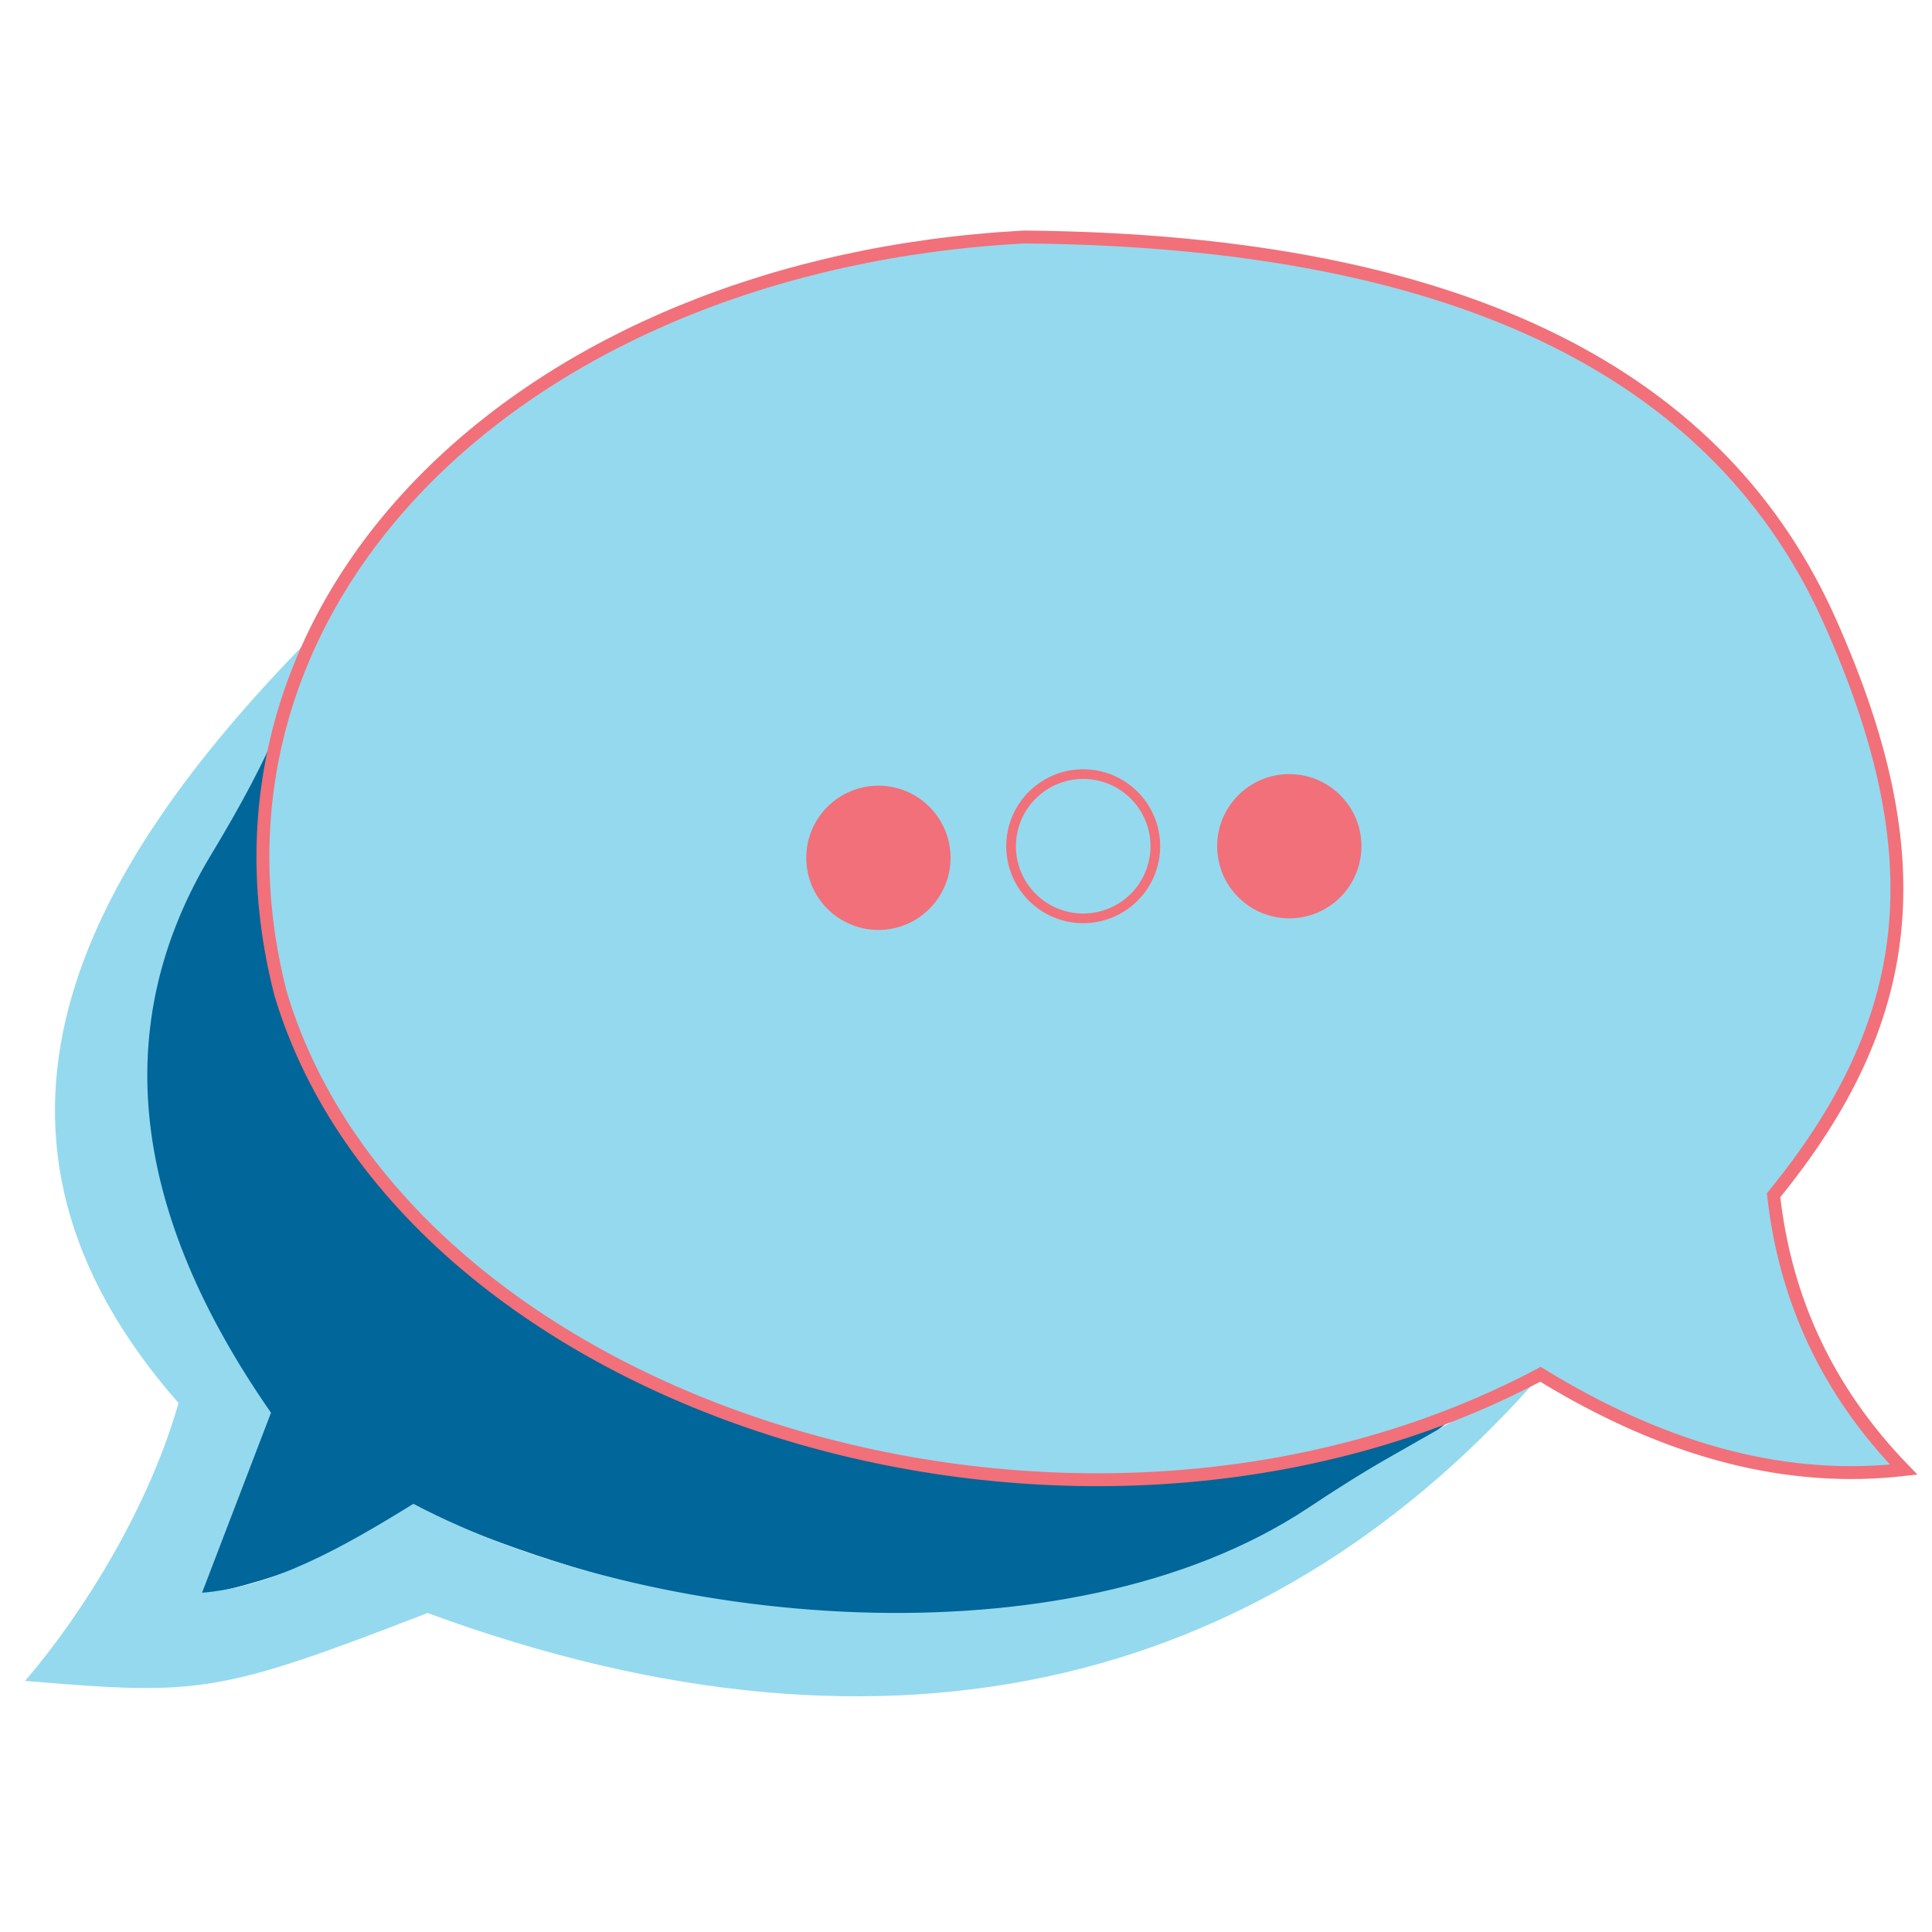
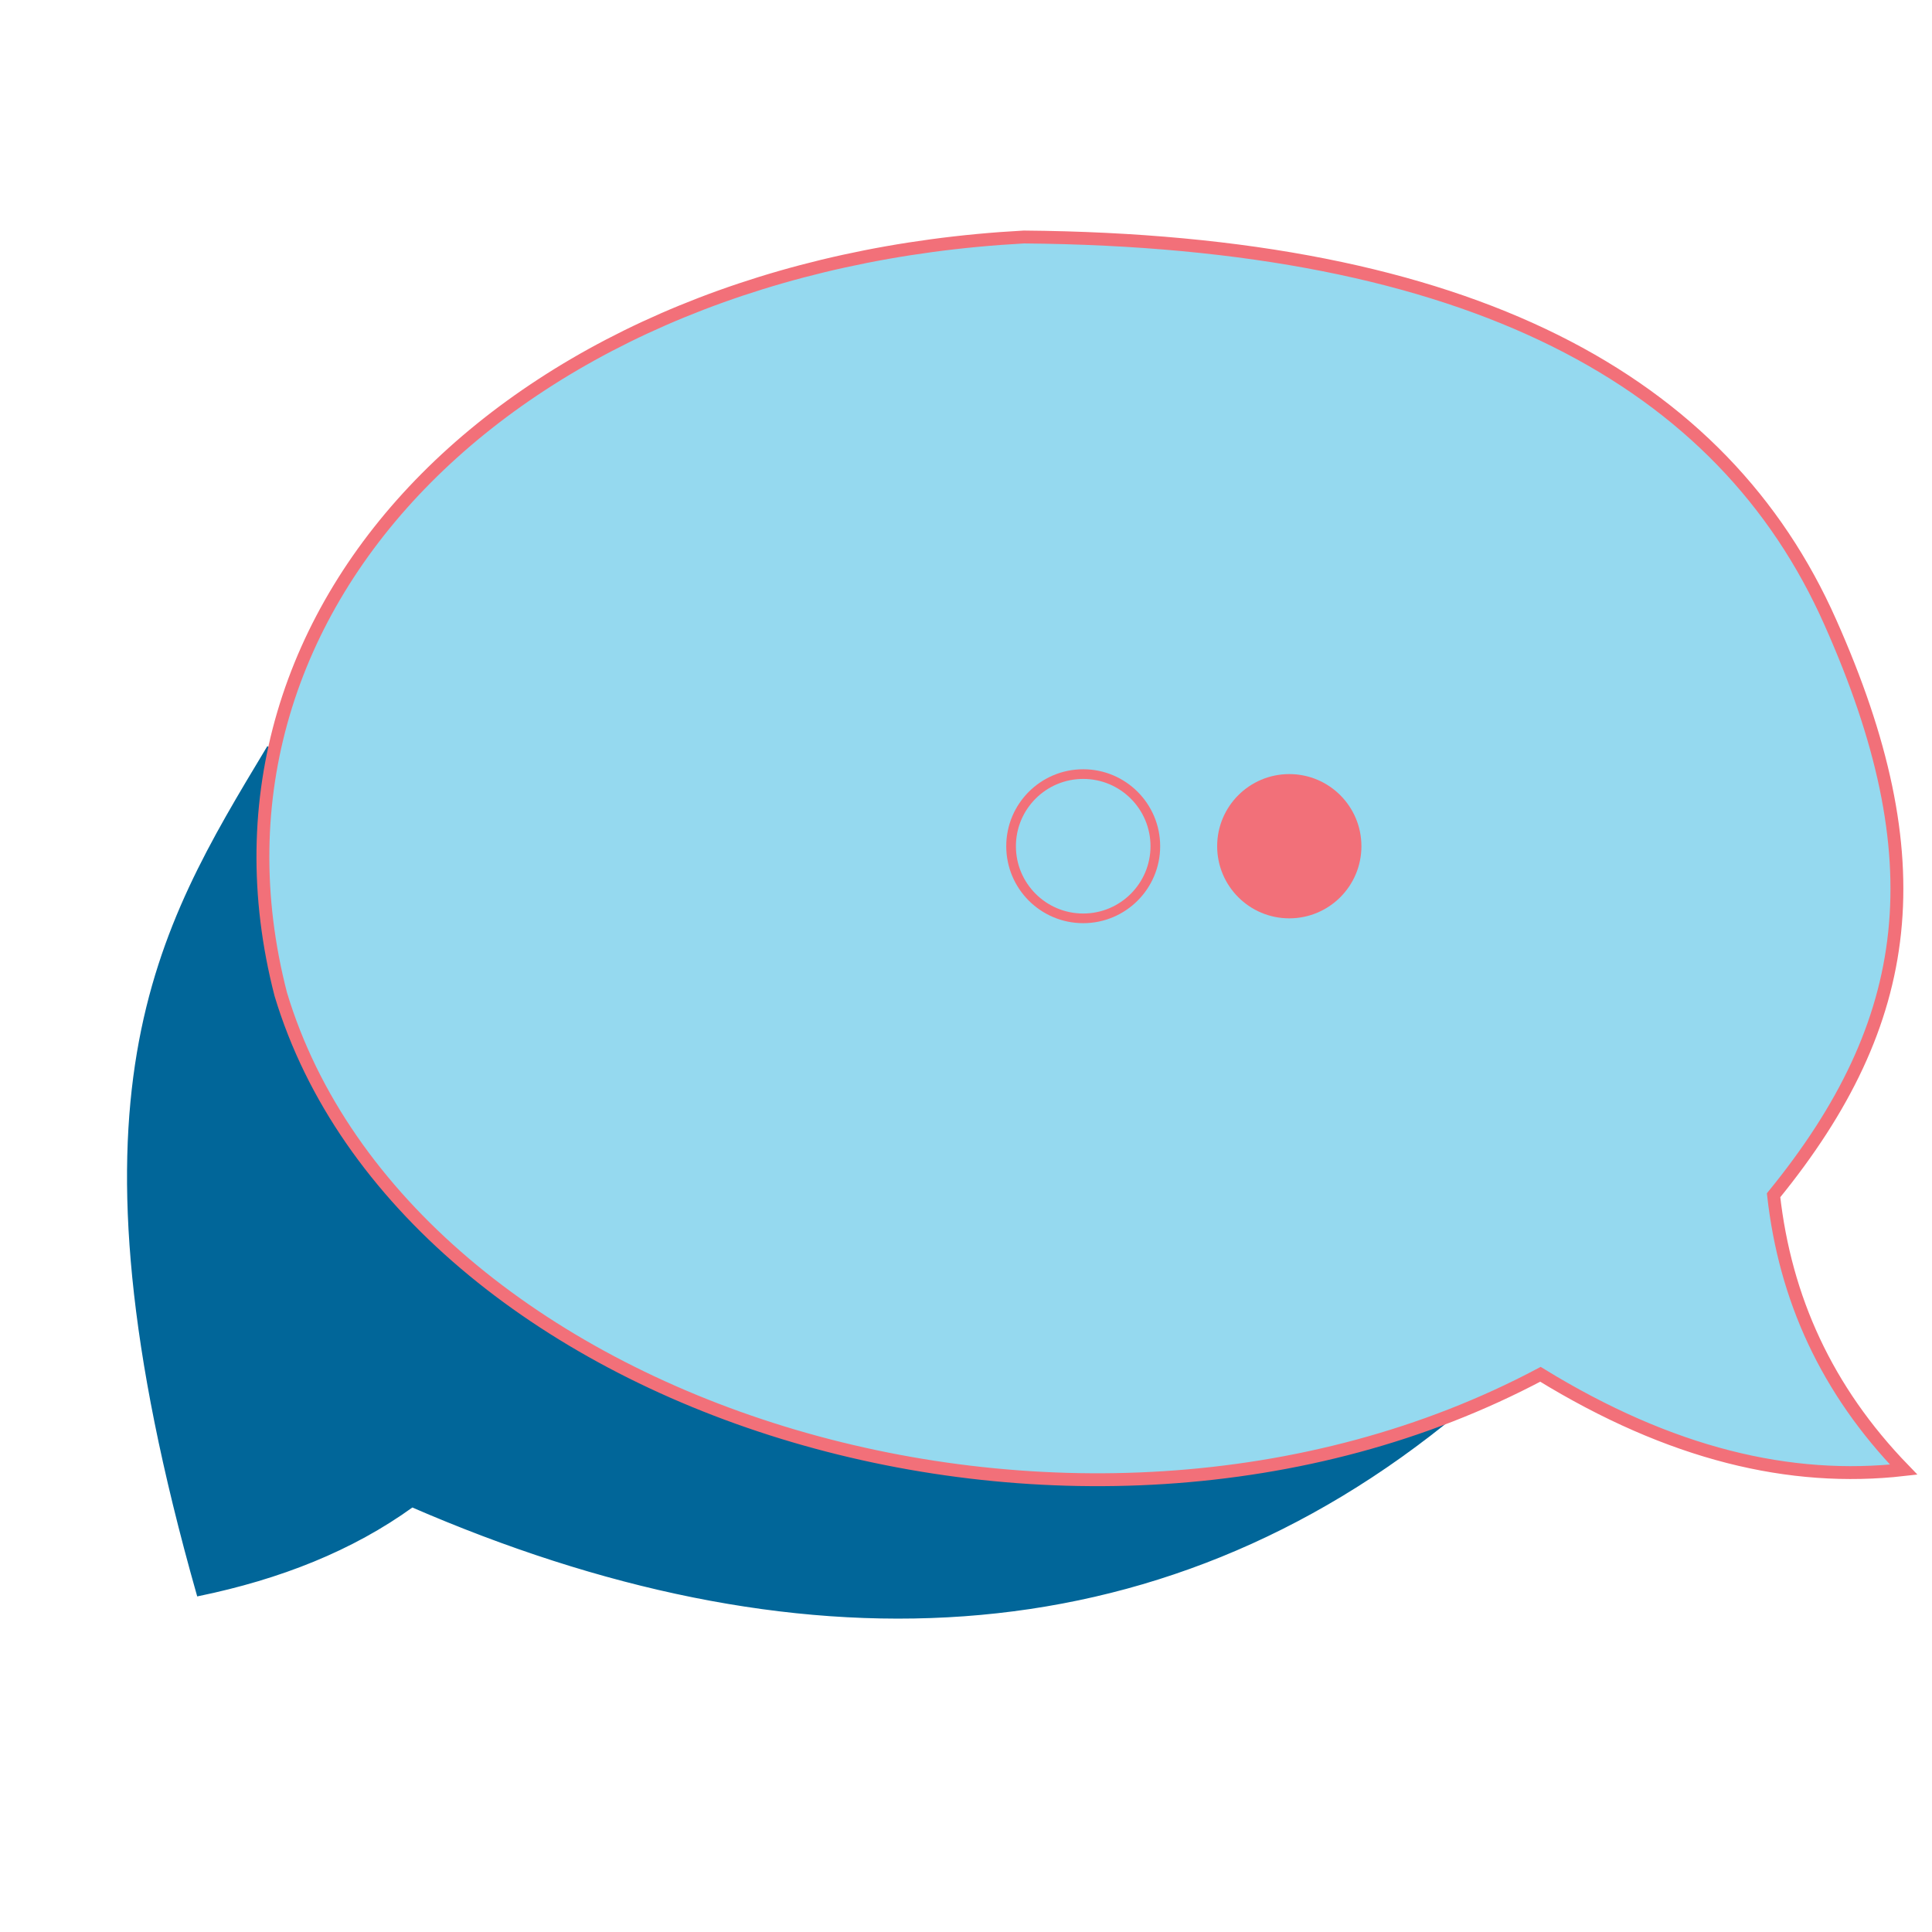
<svg xmlns="http://www.w3.org/2000/svg" version="1.1" id="Layer_1" x="0px" y="0px" viewBox="0 0 150 150" style="enable-background:new 0 0 150 150;" xml:space="preserve">
  <style type="text/css">
	.st0{fill:#016699;stroke:#016699;stroke-width:0.25;stroke-miterlimit:10;}
	.st1{fill:#95D9EF;stroke:#95D9EF;stroke-width:0.25;stroke-miterlimit:10;}
	.st2{fill:#95D9EF;stroke:#F27079;stroke-miterlimit:10;}
	.st3{fill:#F27079;}
	.st4{fill:none;stroke:#F27079;stroke-width:0.75;stroke-miterlimit:10;}
</style>
  <g>
-     <path class="st0" d="M20.8,58.1l92.4,51.5c-23.5,19.5-51.7,20.1-81.2,7.3c-4.7,3.4-10.3,5.6-16.6,6.9c2-4.6,3.5-9.5,5.4-14.1   C4.4,85,12.2,72.4,20.8,58.1z" />
-     <path class="st1" d="M24.2,49.6L22,55.2c-1.5,3.8-3.5,7.4-5.6,10.9c-8.3,13.6-6.2,28.2,4.5,43.6l-5.4,14.1   c5.6-0.4,11.1-3.5,16.6-6.9c18.1,9.5,50.6,12.8,69.5,0.3c2.1-1.4,4.3-2.8,6.6-4.1l11.4-6.5c-20.5,23.5-49.5,32.1-86.4,18.5   c-16.3,6.3-17.7,6.4-31,5.3c4.5-5.3,9.5-13.4,11.8-21.5C-4.4,88,6.2,67.9,24.2,49.6z" />
+     <path class="st0" d="M20.8,58.1l92.4,51.5c-23.5,19.5-51.7,20.1-81.2,7.3c-4.7,3.4-10.3,5.6-16.6,6.9C4.4,85,12.2,72.4,20.8,58.1z" />
    <path class="st2" d="M147.8,114.1c-8.8,1-18.1-1.2-28.2-7.4c-36.2,19.2-88.1,2.7-97.8-29.5c-7.9-30.6,18.8-56.7,57.7-58.8   c34.8,0.3,54.3,11.2,62.6,29.9c8.2,18.4,6.6,31-4.4,44.5C138.6,100.8,141.8,107.9,147.8,114.1z" />
-     <circle class="st3" cx="68.2" cy="66.6" r="5.6" />
    <circle class="st4" cx="84.1" cy="65.7" r="5.6" />
    <circle class="st3" cx="100.1" cy="65.7" r="5.6" />
  </g>
</svg>